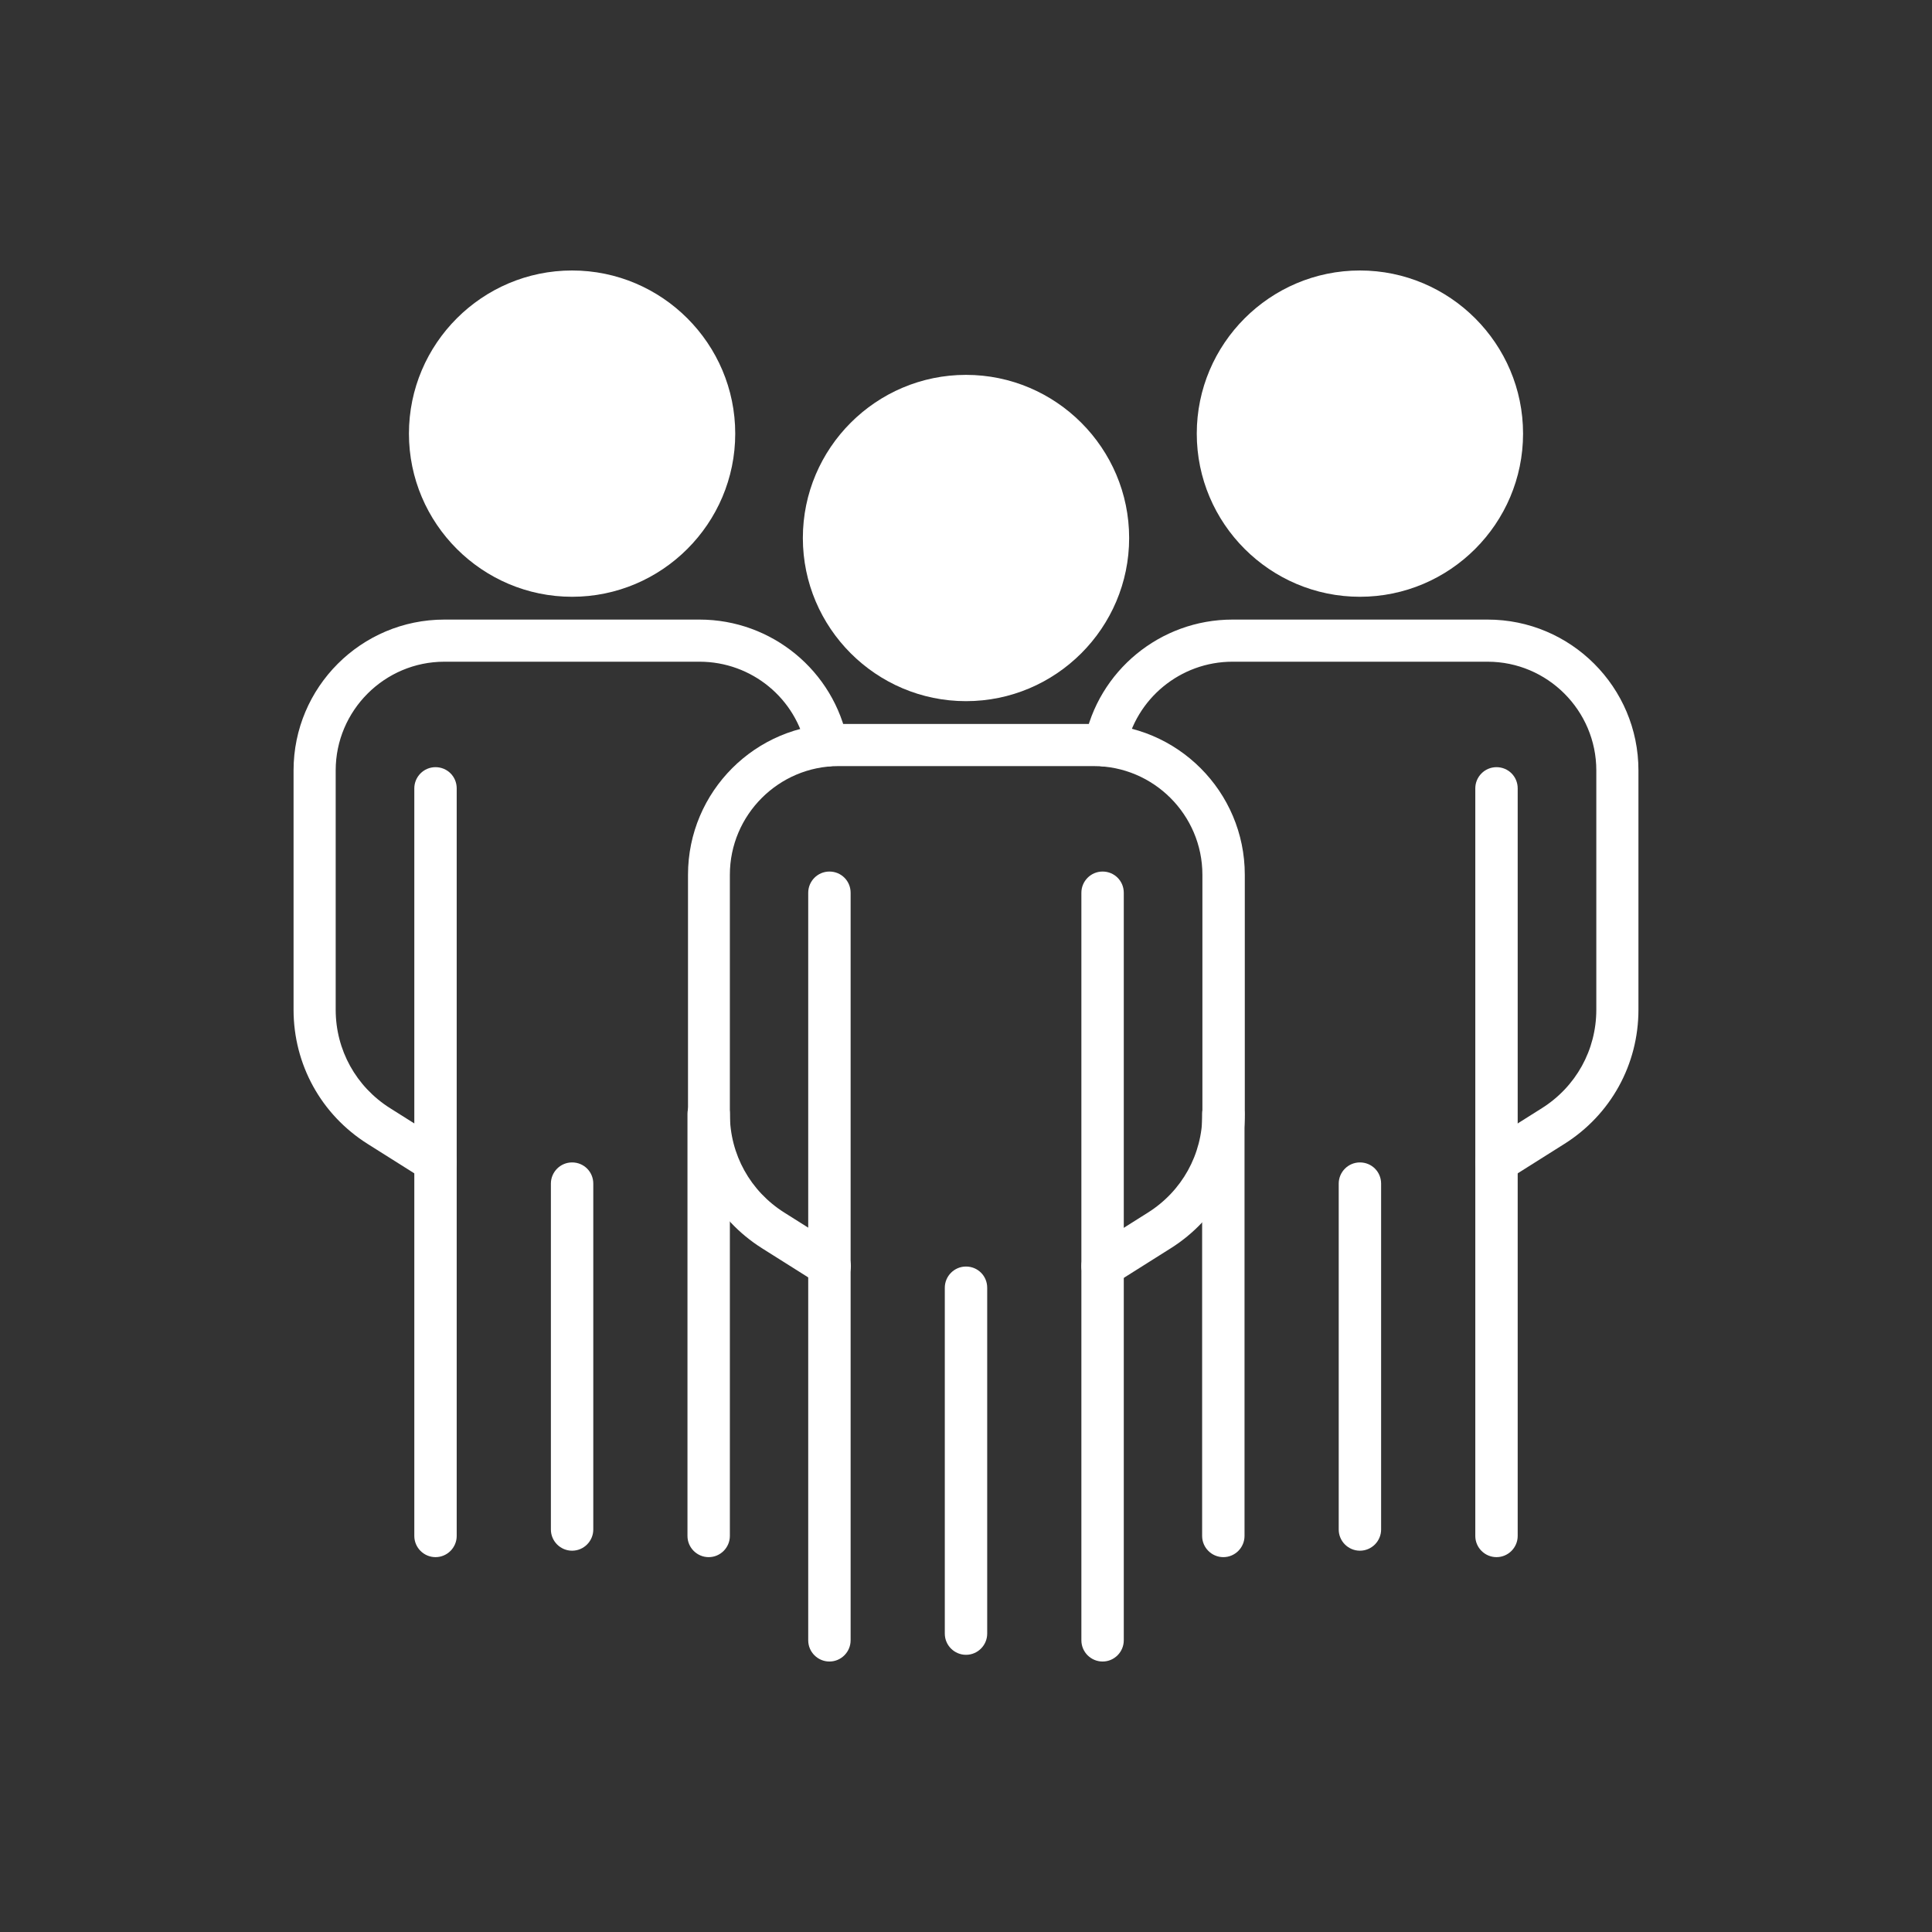
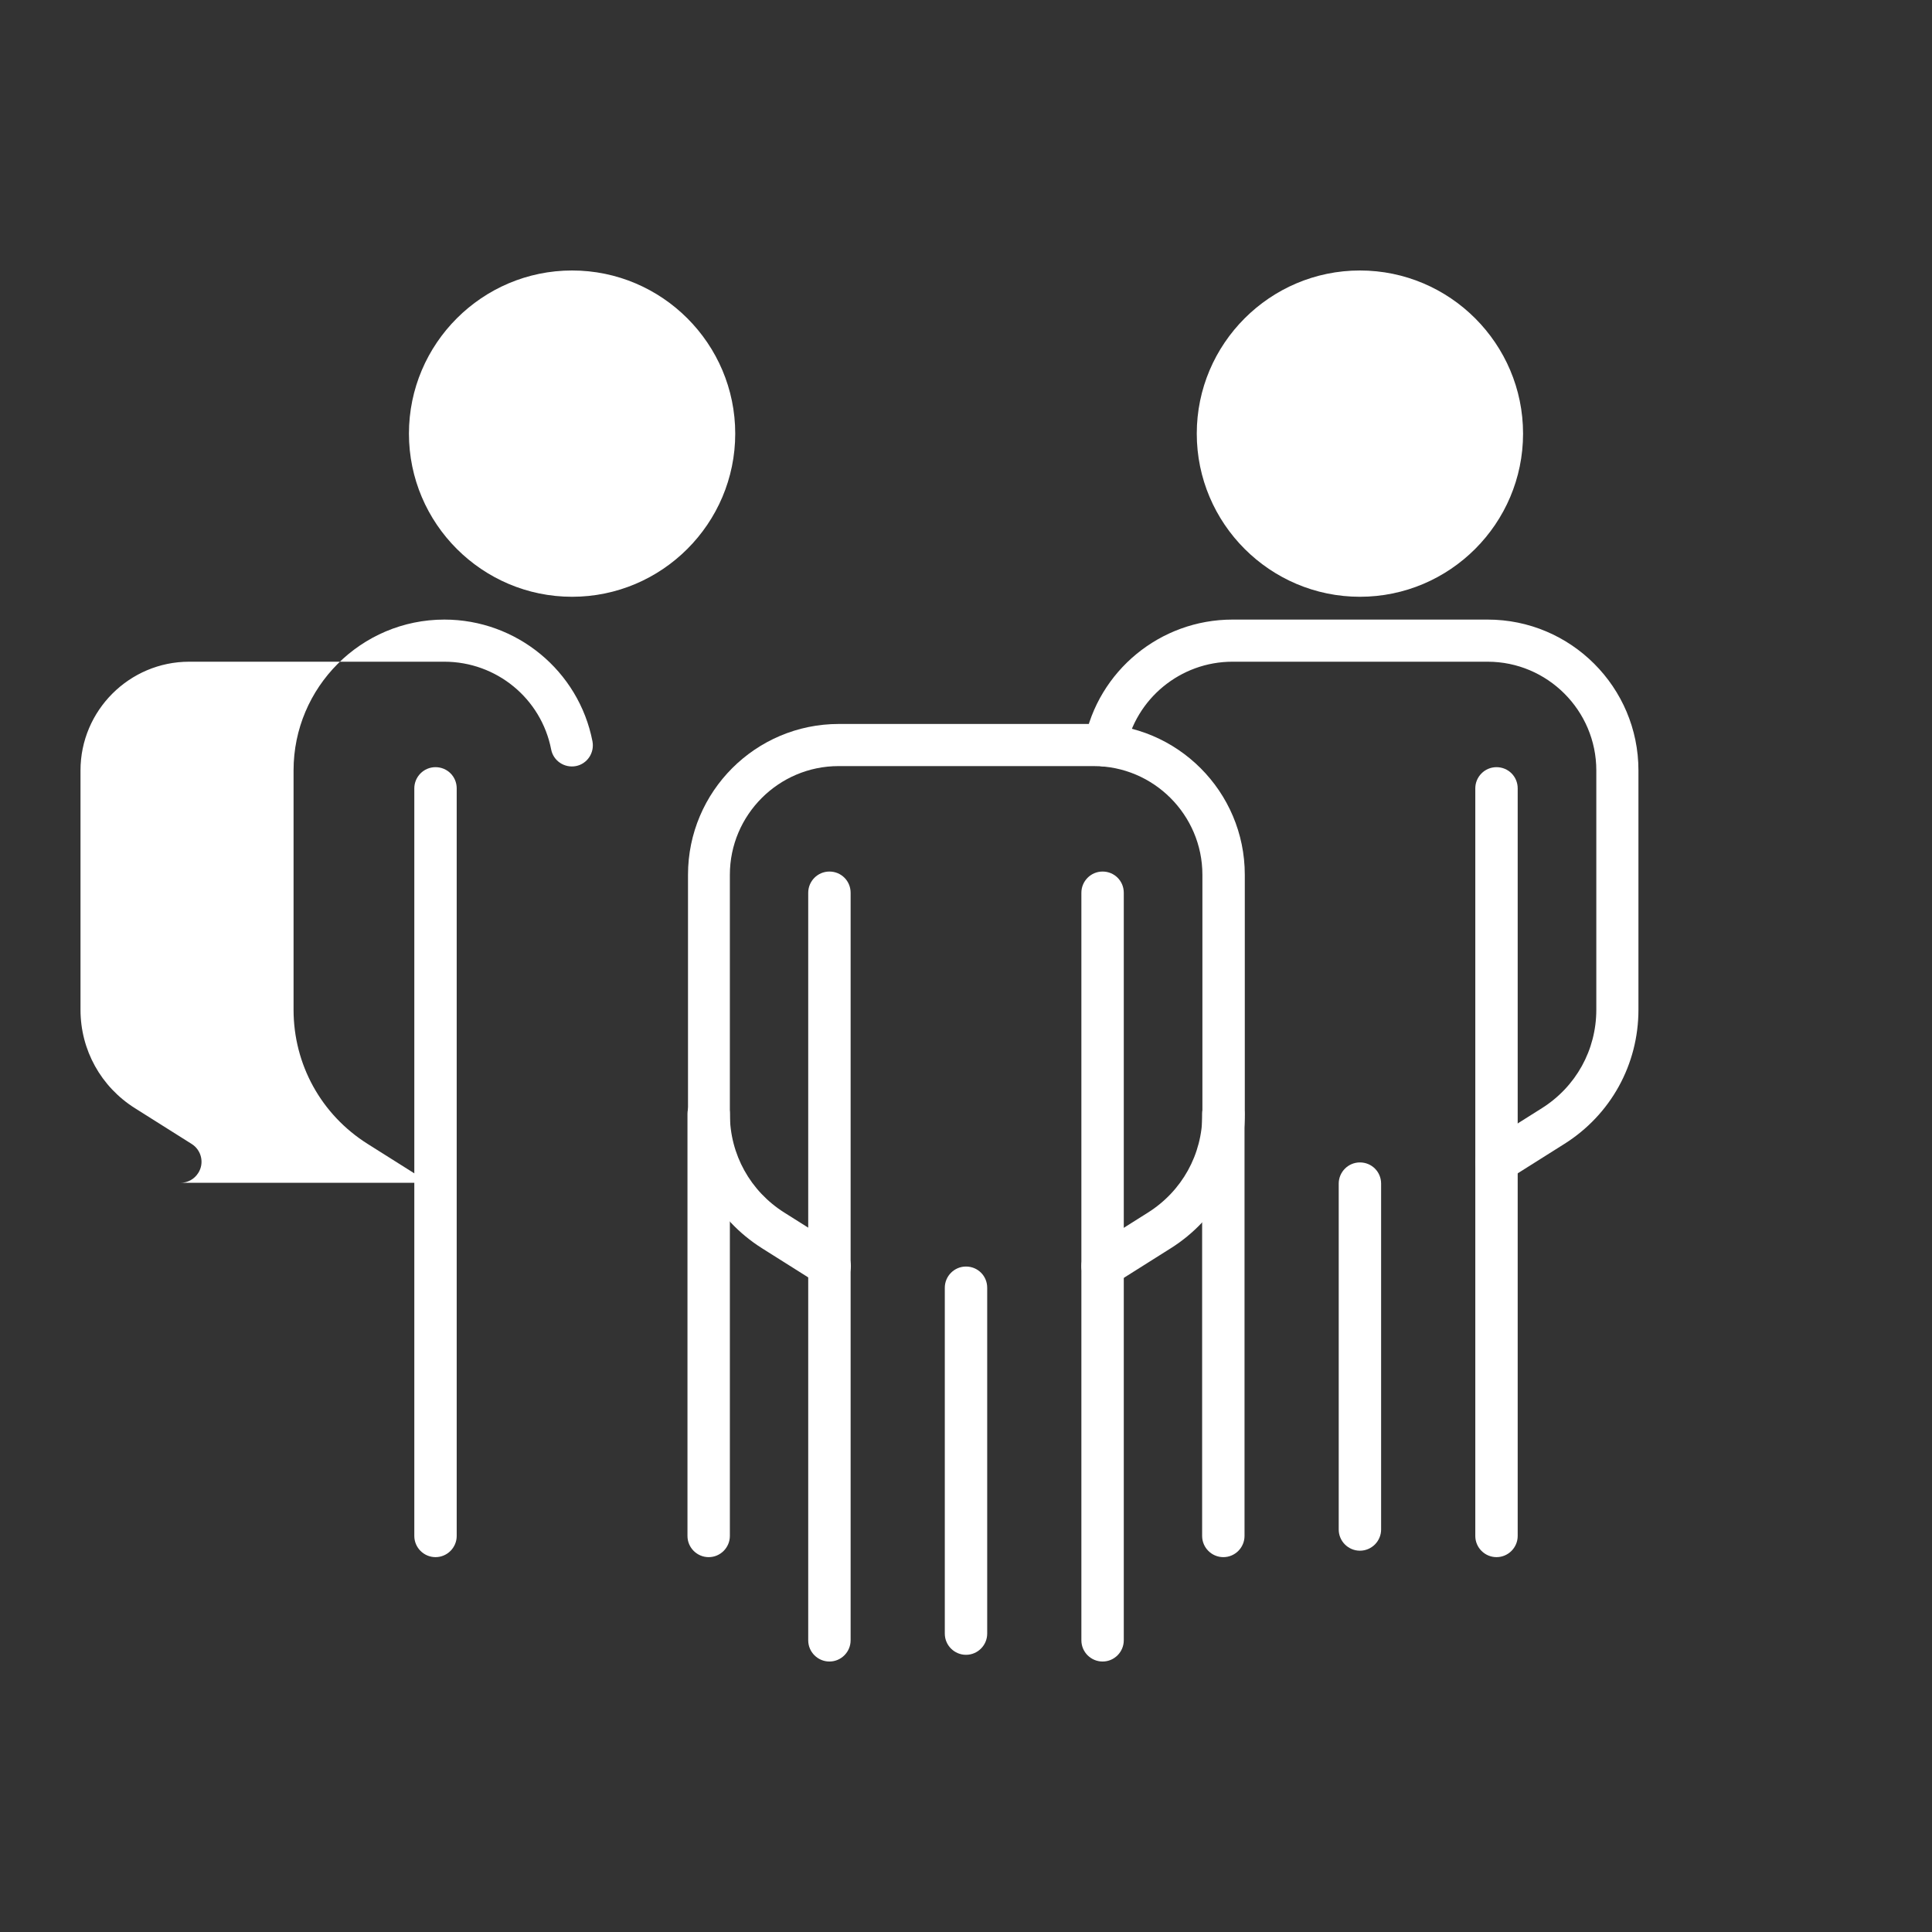
<svg xmlns="http://www.w3.org/2000/svg" id="Layer_2" data-name="Layer 2" viewBox="0 0 72 72">
  <rect x="0" y="0" width="72" height="72" fill="#333333" stroke="none" />
-   <path d="M36,26.13c-3.35,0-6.08-2.73-6.08-6.08s2.73-6.08,6.08-6.08,6.08,2.73,6.08,6.08-2.73,6.08-6.08,6.08Z" fill="#fff" stroke-width="0" />
  <path d="M41.09,47.97c-.26,0-.52-.13-.67-.37-.23-.37-.12-.85.25-1.08l2.11-1.33c1.27-.8,2.03-2.17,2.03-3.67v-8.92c0-2.23-1.82-4.05-4.05-4.05h-9.51c-2.23,0-4.05,1.82-4.05,4.05v8.92c0,1.5.76,2.87,2.03,3.67l2.11,1.33c.37.23.48.72.25,1.08-.23.37-.72.48-1.08.25l-2.11-1.33c-1.73-1.09-2.76-2.96-2.76-5v-8.92c0-3.1,2.52-5.62,5.62-5.62h9.51c3.1,0,5.62,2.52,5.62,5.62v8.92c0,2.04-1.03,3.91-2.76,5l-2.11,1.33c-.13.08-.27.12-.42.12Z" fill="#fff" stroke-width="0" />
  <path d="M41.09,61.92c-.43,0-.79-.35-.79-.79v-27.86c0-.43.35-.79.79-.79s.79.35.79.79v27.86c0,.43-.35.79-.79.79Z" fill="#fff" stroke-width="0" />
  <path d="M30.91,61.92c-.43,0-.79-.35-.79-.79v-27.86c0-.43.35-.79.79-.79s.79.35.79.79v27.86c0,.43-.35.79-.79.79Z" fill="#fff" stroke-width="0" />
  <path d="M36,61.67c-.43,0-.79-.35-.79-.79v-12.89c0-.43.35-.79.79-.79s.79.35.79.79v12.89c0,.43-.35.79-.79.79Z" fill="#fff" stroke-width="0" />
  <path d="M50.68,22.24c-3.35,0-6.08-2.73-6.08-6.08s2.73-6.08,6.08-6.08,6.08,2.73,6.08,6.08-2.73,6.08-6.08,6.08Z" fill="#fff" stroke-width="0" />
  <path d="M55.77,44.08c-.26,0-.52-.13-.67-.37-.23-.37-.12-.85.25-1.08l2.11-1.33c1.27-.8,2.03-2.17,2.03-3.67v-8.92c0-2.23-1.82-4.05-4.05-4.05h-9.51c-1.94,0-3.61,1.38-3.98,3.27-.08.43-.5.7-.92.62-.43-.08-.7-.5-.62-.92.51-2.63,2.83-4.54,5.52-4.54h9.51c3.1,0,5.62,2.52,5.62,5.62v8.92c0,2.04-1.03,3.91-2.76,5l-2.11,1.33c-.13.08-.28.12-.42.12Z" fill="#fff" stroke-width="0" />
  <path d="M55.77,58.03c-.43,0-.79-.35-.79-.79v-27.86c0-.43.35-.79.79-.79s.79.35.79.79v27.86c0,.43-.35.79-.79.79Z" fill="#fff" stroke-width="0" />
  <path d="M45.59,58.03c-.43,0-.79-.35-.79-.79v-15.73c0-.43.35-.79.79-.79s.79.35.79.79v15.73c0,.43-.35.79-.79.79Z" fill="#fff" stroke-width="0" />
  <path d="M50.68,57.79c-.43,0-.79-.35-.79-.79v-12.89c0-.43.35-.79.79-.79s.79.35.79.79v12.89c0,.43-.35.79-.79.79Z" fill="#fff" stroke-width="0" />
  <path d="M21.32,22.24c-3.35,0-6.08-2.73-6.08-6.08s2.73-6.08,6.08-6.08,6.08,2.73,6.08,6.08-2.73,6.08-6.08,6.08Z" fill="#fff" stroke-width="0" />
-   <path d="M16.23,44.08c-.14,0-.29-.04-.42-.12l-2.11-1.33c-1.73-1.09-2.76-2.96-2.76-5v-8.92c0-3.1,2.52-5.62,5.62-5.62h9.51c2.69,0,5.01,1.91,5.52,4.54.08.43-.2.84-.62.92-.43.08-.84-.2-.92-.62-.37-1.9-2.04-3.27-3.98-3.27h-9.51c-2.23,0-4.05,1.82-4.05,4.05v8.92c0,1.5.76,2.87,2.03,3.67l2.11,1.33c.37.23.48.72.25,1.08-.15.24-.4.37-.67.37Z" fill="#fff" stroke-width="0" />
+   <path d="M16.23,44.08c-.14,0-.29-.04-.42-.12l-2.11-1.33c-1.73-1.09-2.76-2.96-2.76-5v-8.92c0-3.1,2.52-5.62,5.62-5.62c2.69,0,5.01,1.91,5.52,4.54.08.43-.2.84-.62.92-.43.08-.84-.2-.92-.62-.37-1.9-2.04-3.27-3.98-3.27h-9.51c-2.23,0-4.05,1.82-4.05,4.05v8.92c0,1.5.76,2.87,2.03,3.67l2.11,1.33c.37.23.48.72.25,1.08-.15.24-.4.37-.67.37Z" fill="#fff" stroke-width="0" />
  <path d="M16.23,58.03c-.43,0-.79-.35-.79-.79v-27.86c0-.43.35-.79.79-.79s.79.35.79.79v27.86c0,.43-.35.79-.79.79Z" fill="#fff" stroke-width="0" />
  <path d="M26.41,58.03c-.43,0-.79-.35-.79-.79v-15.73c0-.43.35-.79.79-.79s.79.35.79.79v15.73c0,.43-.35.79-.79.79Z" fill="#fff" stroke-width="0" />
-   <path d="M21.32,57.79c-.43,0-.79-.35-.79-.79v-12.89c0-.43.35-.79.79-.79s.79.35.79.79v12.89c0,.43-.35.79-.79.79Z" fill="#fff" stroke-width="0" />
</svg>